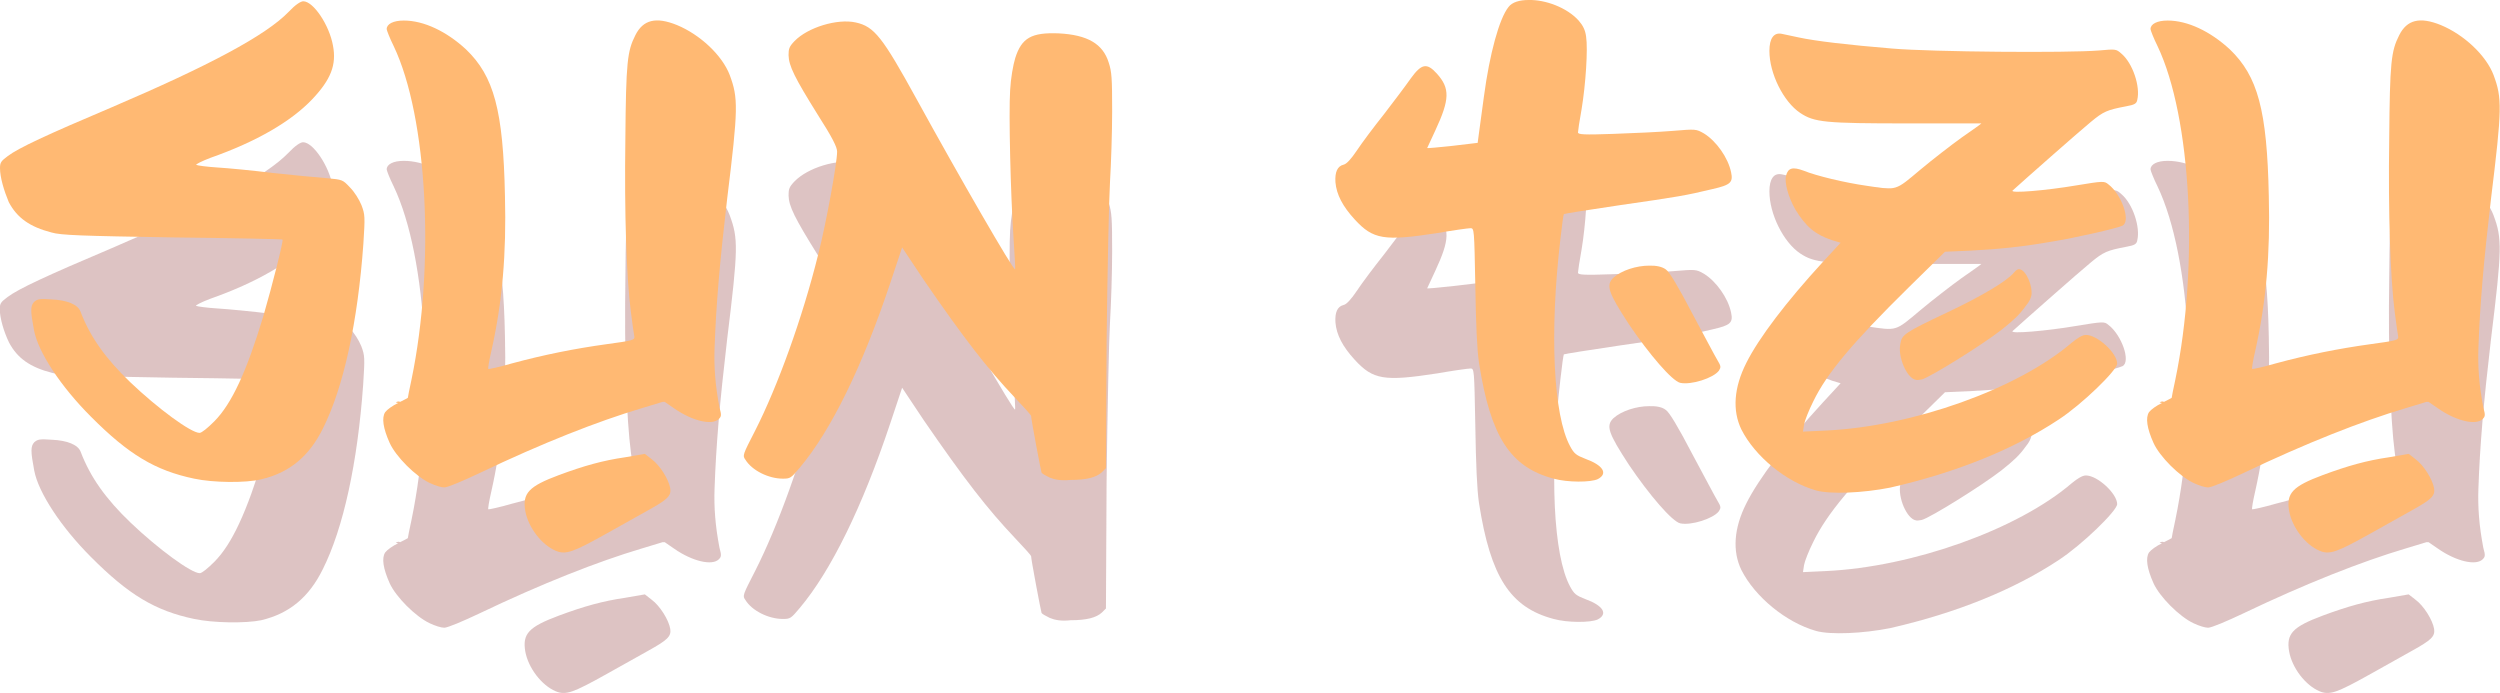
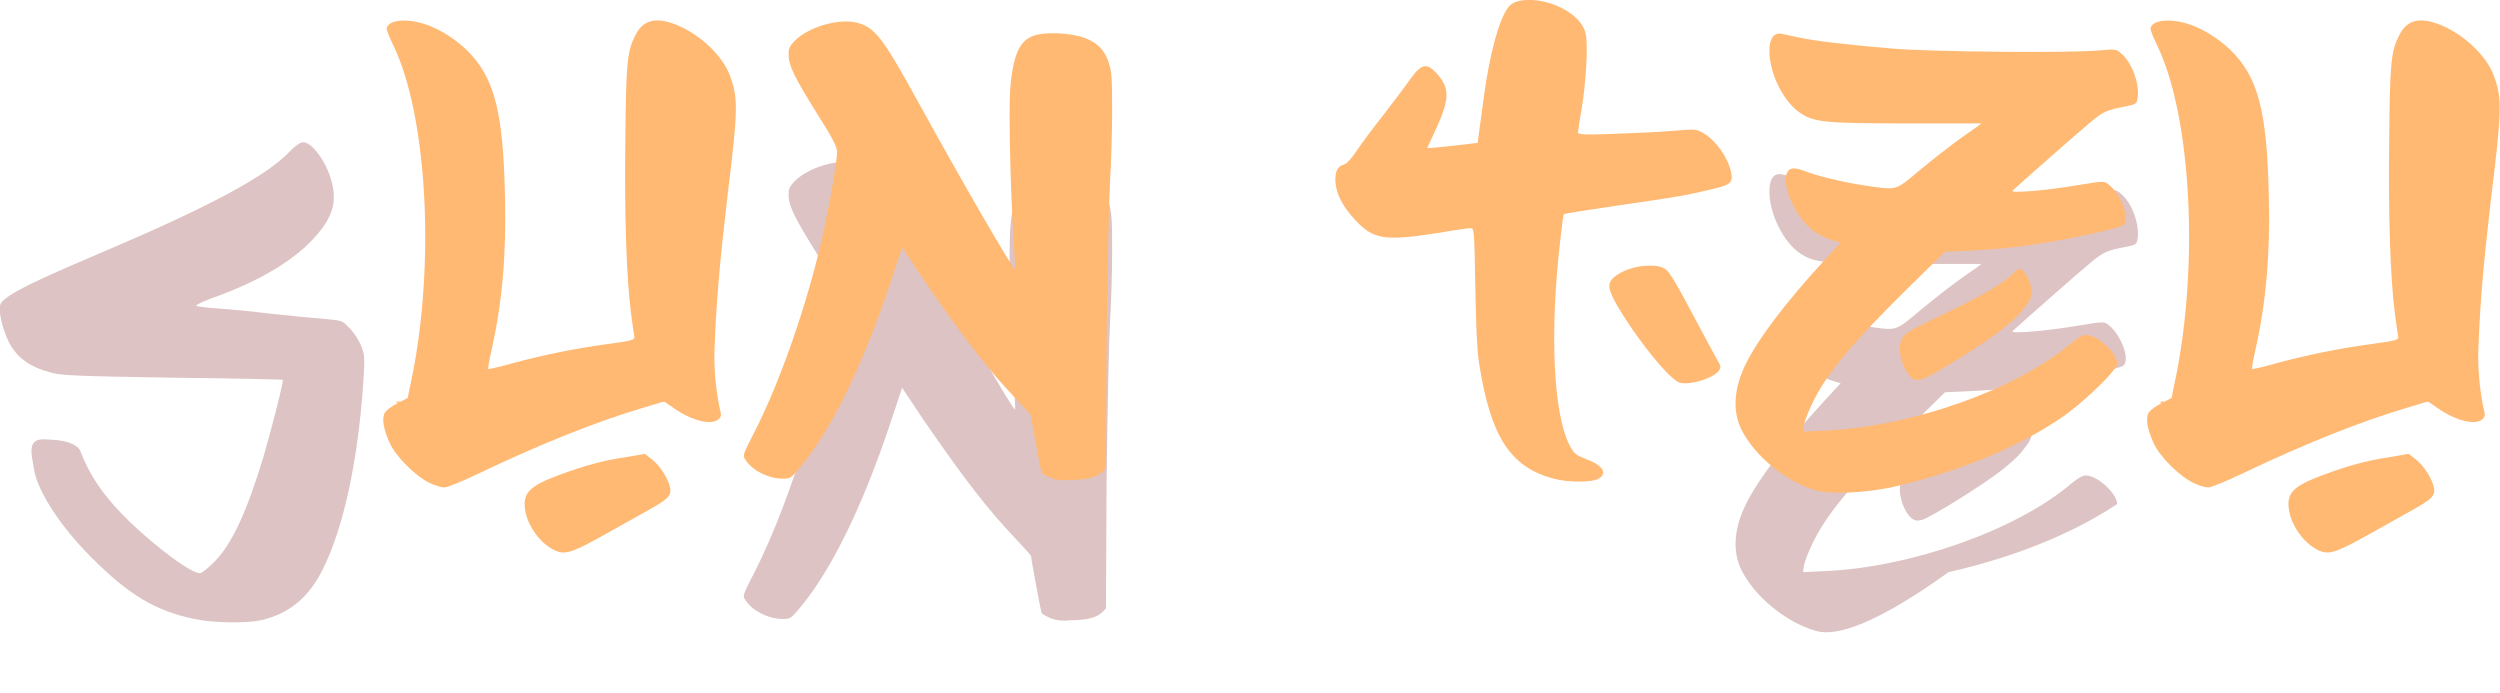
<svg xmlns="http://www.w3.org/2000/svg" version="1.1" id="Calque_1" x="0px" y="0px" viewBox="0 0 1168.9 324" style="enable-background:new 0 0 1168.9 324;" xml:space="preserve">
  <style type="text/css">
	.st0{opacity:0.26;}
	.st1{fill:#7C1919;}
	.st2{fill:#FFB973;}
</style>
  <g>
    <g class="st0">
      <path class="st1" d="M90.8,289.4c-18.2-3.8-30.7-11.3-48.3-29C28.5,246.4,17.9,230.2,16,220c-1.7-9-1.7-11.3,0-13.2    c1.6-1.4,2.6-1.6,8.2-1.2c7.3,0.3,12.3,2.4,13.5,5.6c4.5,11.8,11.6,21.9,23.4,33.2c12.8,12.2,28.3,23.6,32.3,23.6    c1,0,3.8-2.3,6.9-5.4c8.2-8.3,15.1-23.3,22.9-49.1c4.3-14.8,9.5-35.4,9-35.9c-0.2-0.2-23.4-0.7-51.6-1c-42.2-0.7-52.1-1-56.4-2.3    c-10.1-2.6-16.1-6.8-20-14.2c-2.4-5-4.3-11.3-4.3-15.6c0-2.6,0.5-3.3,3.6-5.6c5-3.8,18.1-9.9,48.8-22.9    c45.1-19.3,71.9-33.5,82.6-44.6c3.1-3.3,5.6-4.9,6.8-4.9c4.7,0,12.2,11.1,13.9,20.8c1.7,8.9-1,15.8-9.7,25    c-9.9,10.4-26,19.8-47.6,27.4c-4.2,1.6-7.1,3.1-6.6,3.3c0.5,0.3,5,0.9,9.7,1.2c4.9,0.3,16.7,1.4,26.2,2.6c9.7,1,20.8,2.1,25,2.4    c7.5,0.7,7.5,0.7,10.9,4.3c2.1,2.1,4.3,5.6,5.4,8.3c1.7,4.5,1.7,5.4,0.9,18.1c-2.6,36.3-9.2,67-18.9,86.3    c-6.4,13-15.6,20.7-28.8,23.8C114.9,291.5,99.6,291.3,90.8,289.4z" />
-       <path class="st1" d="M217.9,88.7c13,12.5,17.4,28.3,18.2,68.6c0.7,26.9-1.2,49.6-6.4,72.6c-1,4.3-1.6,8-1.4,8.2    c0.2,0.2,5.2-0.9,11.1-2.6c14.8-4,29.2-6.9,44.4-9c11.8-1.6,13-1.9,12.8-3.5c-0.2-0.9-0.9-5.9-1.6-11.3c-2.1-16.3-3.1-46-2.6-81.4    c0.3-35.8,0.9-40.8,4.7-48.3c3.6-7.1,9.5-8.7,19.4-4.7c10.9,4.5,21.2,14.2,24.7,23.4c4,10.8,4,15.5-1.2,57.8    c-3.5,29.9-5.2,49.8-5.9,70c-0.3,8.5,0.3,17.2,2.3,27.6c1,3.6,0.9,4.2-0.3,5.4c-3.1,3.1-12.3,1-20.8-4.9l-4.5-3.1    c-0.5,0-0.9,0-1,0l-9.9,3c-20.5,6.1-46.4,16.3-75.5,30.2c-8,3.8-15.1,6.8-16.7,6.8c-1.4,0-4.3-0.9-6.8-2.1    c-6.6-3.1-15.8-12.3-18.7-18.7c-3.1-6.9-3.8-11.8-2.1-14.4c0.9-1.2,3.5-3.1,6.1-4.3h-0.2c-0.9-0.2-1.2-0.3-0.5-0.5    c0.7-0.3,1.2-0.2,1.6,0c2.1-1,3.6-1.9,3.6-1.9c0-0.2,0.7-4,1.7-8.5c11.1-53.5,7.5-122.7-8.3-155.9c-1.9-3.8-3.3-7.5-3.3-8    c0-2.4,3.1-4,8-4C198.1,75.2,208.7,80.2,217.9,88.7z M304.7,280.4c3.8,2.8,8,9.4,8.7,13.7c0.5,3.5-1.4,5.2-10.2,10.1    c-3.1,1.7-11.8,6.6-19.3,10.8c-16.1,9-19.4,10.2-24.1,8.2c-6.6-2.8-12.8-10.9-14.2-18.6c-1.4-8.3,1.6-11.5,15.8-16.8    c11.6-4.3,20.5-6.8,30.9-8.3l9.2-1.6L304.7,280.4z" />
      <path class="st1" d="M490.8,288.9c-1.9-0.9-3.6-1.9-3.8-2.3c-0.3-0.7-4.9-25-4.9-26.6c0-0.3-3.5-4.2-7.6-8.5    c-12.7-13.4-23.6-27.4-42.5-54.9l-10.2-15.3l-5.6,16.8c-13,38.9-27.6,68.7-42.2,86.1c-4.2,5-4.5,5.2-8,5.2    c-6.6,0-14.4-3.8-17.5-8.9c-1.4-1.9-1.2-2.3,4.5-13.4c10.6-20.8,22.2-52.9,29.5-82.3c3.8-14.8,8.9-42.9,8.9-48.3    c0-2.1-2.1-6.4-9.2-17.5c-10.6-17-13.4-22.6-13.5-27.6c0-3,0.3-4,2.8-6.6c6.2-6.4,20-10.6,28.6-8.7c8.7,1.9,12.5,6.8,28.5,35.9    c20.1,36.6,45.3,80.2,46,79.5c0.2-0.2-0.2-6.6-0.7-14.4c-1.4-21-2.3-58.5-1.6-69.3c0.3-5.7,1.4-11.8,2.4-15.1    c3-9.4,7.6-12,20.3-11.5c13.5,0.7,20.7,4.9,23.4,13.7c1.4,4.2,1.6,7.3,1.6,22.7c0,9.9-0.5,24.7-1,33c-0.5,8.2-1.2,41.7-1.6,74.5    l-0.3,59.4l-1.9,1.9c-2.6,2.4-7.1,3.6-14.6,3.6C496.1,290.5,493.2,289.9,490.8,288.9z" />
-       <path class="st1" d="M738.1,75.2c2.1,2.4,3.1,4.5,3.5,7.5c0.9,5.9-0.2,22.4-2.1,33.9c-1,5.4-1.7,10.4-1.7,10.9    c0,1,2.6,1.2,16.5,0.7c9.2-0.3,21.7-0.9,27.8-1.4c10.8-0.9,10.9-0.9,14.6,1.2c5.7,3.5,11.3,11.3,12.7,18.2c1,4.7-0.3,5.9-8.7,7.8    c-12.5,3-16,3.6-43.1,7.5c-14.2,2.1-26.2,4-26.4,4.2c-0.2,0.2-0.9,5.2-1.6,11.5c-5.2,44.1-3.3,82.6,4.5,97c1.9,3.6,3,4.3,7.1,5.9    c8.3,3,10.8,6.9,5.9,9.5c-3.3,1.6-14.2,1.6-20.7-0.2c-20.3-5.4-29.5-19.6-34.9-54.3c-0.9-6.2-1.4-17.5-1.7-35.9    c-0.5-26.7-0.5-26.9-2.3-26.9c-1,0-8.2,1-15.6,2.3c-24.7,3.8-29.9,3-38.5-6.4c-5.6-6.1-8.5-11.6-9-17.4c-0.3-4.7,0.9-7.5,3.8-8.2    c1.4-0.3,3.5-2.6,6.2-6.6c2.3-3.5,8-11.1,12.7-17c4.7-6.1,10.2-13.4,12.5-16.7c5-6.9,7.5-7.5,12.2-2.3c6.2,6.9,6.1,12-0.7,26.6    c-2.1,4.5-3.8,8.2-3.8,8.2c0,0.2,5.2-0.3,11.8-1l11.8-1.4l0.5-3.8c0.3-2.1,1.4-10.1,2.4-17.7c2.6-20.1,7.1-36.5,11.5-41.8    c1.7-2.3,5.2-3.3,9.4-3.3C722.5,65.5,732.6,69.1,738.1,75.2z M778.9,191.7c1.6,1,5.9,8.2,12.3,20.5c5.6,10.4,10.8,20.3,11.8,21.9    c1.7,2.8,1.7,3.3,0.7,4.9c-2.6,3.5-13,6.8-18.1,5.7c-3.8-0.9-14.4-13.2-24-27.4c-9.7-14.9-10.8-18.2-7.3-21.7    c3.8-3.5,10.9-5.7,16.8-5.7C774.4,189.8,777.2,190.3,778.9,191.7z" />
-       <path class="st1" d="M849.1,295c-14.1-4-28.6-16-34.9-28.5c-4.3-8.9-3.5-19.6,2.3-31.1c5.9-11.8,18.9-28.8,35.6-47l8.5-9.2l-4-1.2    c-7.8-2.6-12.2-6.2-17.2-14.4c-3.1-5.4-5.2-12.5-4.3-15.8c0.9-3.6,3.1-4.2,8.2-2.3c5.9,2.4,19.1,5.6,29.7,7.1    c14.1,2.1,13,2.4,24.8-7.5c5.6-4.7,14.4-11.5,19.4-15.1c5-3.5,9.2-6.4,9.2-6.6c0,0-15.5,0-34.4,0c-38.7,0-43.7-0.5-50.3-4.9    c-7.8-5.2-14.4-18.4-14.4-29c0-5.9,2.1-8.7,5.7-8c1.2,0.3,4.9,1,8,1.7c7.8,1.7,23.1,3.5,43.7,5.2c18.9,1.6,82.1,2.1,96.7,0.9    c7.8-0.7,8-0.7,10.4,1.4c5.4,4.5,9,15.5,7.5,21.7c-0.3,1.7-1.2,2.3-5.2,3c-8.9,1.7-10.6,2.4-16.5,7.3    c-4.7,3.8-32.8,28.6-36.6,32.1c-1.4,1.4,15.5,0,29.7-2.4c12.7-2.1,13.2-2.1,15.1-0.5c6.2,4.7,10.6,17.2,6.6,19.3    c-2.3,1.2-22,5.7-33.2,7.5c-13.2,2.3-24.1,3.5-38.2,4.2l-11.6,0.5l-17,16.7c-26.4,26-38.2,40.1-44.6,53.3c-2.1,4.2-4,9-4.3,10.8    l-0.5,3.3l10.8-0.5c40.4-1.9,89.6-19.4,114.9-41.1c2.8-2.3,5-3.6,6.6-3.6c5.4,0,14.6,8.5,14.6,13.4c0,3.1-16.5,19.1-27.4,26.2    c-20.7,13.7-47.6,24.7-78.8,31.8C871.1,296.2,855.8,296.9,849.1,295z M888.5,226.6c-1.2,6.1,3.1,16,7.3,16.7    c0.5,0.2,1.7,0,2.8-0.2c4.2-1.2,28.1-16.1,37.1-23.1c5.7-4.5,8.5-7.1,11.5-11.3c1.6-1.9,2.3-3.5,2.6-4.9    c0.7-4.3-2.4-11.6-5.4-12.2c-0.9-0.2-1.6,0.2-2.8,1.6c-3.3,4-15.3,11.1-31.2,18.6C890.4,221.2,889.2,222.1,888.5,226.6z" />
-       <path class="st1" d="M1042.6,88.7c13,12.5,17.4,28.3,18.2,68.6c0.7,26.9-1.2,49.6-6.4,72.6c-1,4.3-1.6,8-1.4,8.2    c0.2,0.2,5.2-0.9,11.1-2.6c14.8-4,29.2-6.9,44.4-9c11.8-1.6,13-1.9,12.8-3.5c-0.2-0.9-0.9-5.9-1.6-11.3c-2.1-16.3-3.1-46-2.6-81.4    c0.3-35.8,0.9-40.8,4.7-48.3c3.6-7.1,9.5-8.7,19.4-4.7c10.9,4.5,21.2,14.2,24.7,23.4c4,10.8,4,15.5-1.2,57.8    c-3.5,29.9-5.2,49.8-5.9,70c-0.3,8.5,0.3,17.2,2.3,27.6c1,3.6,0.9,4.2-0.3,5.4c-3.1,3.1-12.3,1-20.8-4.9l-4.5-3.1    c-0.5,0-0.9,0-1,0l-9.9,3c-20.5,6.1-46.4,16.3-75.5,30.2c-8,3.8-15.1,6.8-16.7,6.8c-1.4,0-4.3-0.9-6.8-2.1    c-6.6-3.1-15.8-12.3-18.7-18.7c-3.1-6.9-3.8-11.8-2.1-14.4c0.9-1.2,3.5-3.1,6.1-4.3h-0.2c-0.9-0.2-1.2-0.3-0.5-0.5    c0.7-0.3,1.2-0.2,1.6,0c2.1-1,3.6-1.9,3.6-1.9c0-0.2,0.7-4,1.7-8.5c11.1-53.5,7.5-122.7-8.3-155.9c-1.9-3.8-3.3-7.5-3.3-8    c0-2.4,3.1-4,8-4C1022.8,75.2,1033.4,80.2,1042.6,88.7z M1129.4,280.4c3.8,2.8,8,9.4,8.7,13.7c0.5,3.5-1.4,5.2-10.2,10.1    c-3.1,1.7-11.8,6.6-19.3,10.8c-16.1,9-19.4,10.2-24.1,8.2c-6.6-2.8-12.8-10.9-14.2-18.6c-1.4-8.3,1.6-11.5,15.8-16.8    c11.6-4.3,20.5-6.8,30.9-8.3l9.2-1.6L1129.4,280.4z" />
+       <path class="st1" d="M849.1,295c-14.1-4-28.6-16-34.9-28.5c-4.3-8.9-3.5-19.6,2.3-31.1c5.9-11.8,18.9-28.8,35.6-47l8.5-9.2l-4-1.2    c-7.8-2.6-12.2-6.2-17.2-14.4c-3.1-5.4-5.2-12.5-4.3-15.8c0.9-3.6,3.1-4.2,8.2-2.3c5.9,2.4,19.1,5.6,29.7,7.1    c14.1,2.1,13,2.4,24.8-7.5c5.6-4.7,14.4-11.5,19.4-15.1c5-3.5,9.2-6.4,9.2-6.6c0,0-15.5,0-34.4,0c-38.7,0-43.7-0.5-50.3-4.9    c-7.8-5.2-14.4-18.4-14.4-29c0-5.9,2.1-8.7,5.7-8c1.2,0.3,4.9,1,8,1.7c7.8,1.7,23.1,3.5,43.7,5.2c18.9,1.6,82.1,2.1,96.7,0.9    c7.8-0.7,8-0.7,10.4,1.4c5.4,4.5,9,15.5,7.5,21.7c-0.3,1.7-1.2,2.3-5.2,3c-8.9,1.7-10.6,2.4-16.5,7.3    c-4.7,3.8-32.8,28.6-36.6,32.1c-1.4,1.4,15.5,0,29.7-2.4c12.7-2.1,13.2-2.1,15.1-0.5c6.2,4.7,10.6,17.2,6.6,19.3    c-2.3,1.2-22,5.7-33.2,7.5c-13.2,2.3-24.1,3.5-38.2,4.2l-11.6,0.5l-17,16.7c-26.4,26-38.2,40.1-44.6,53.3c-2.1,4.2-4,9-4.3,10.8    l-0.5,3.3l10.8-0.5c40.4-1.9,89.6-19.4,114.9-41.1c2.8-2.3,5-3.6,6.6-3.6c5.4,0,14.6,8.5,14.6,13.4c-20.7,13.7-47.6,24.7-78.8,31.8C871.1,296.2,855.8,296.9,849.1,295z M888.5,226.6c-1.2,6.1,3.1,16,7.3,16.7    c0.5,0.2,1.7,0,2.8-0.2c4.2-1.2,28.1-16.1,37.1-23.1c5.7-4.5,8.5-7.1,11.5-11.3c1.6-1.9,2.3-3.5,2.6-4.9    c0.7-4.3-2.4-11.6-5.4-12.2c-0.9-0.2-1.6,0.2-2.8,1.6c-3.3,4-15.3,11.1-31.2,18.6C890.4,221.2,889.2,222.1,888.5,226.6z" />
    </g>
    <g>
-       <path class="st2" d="M90.8,223.8c-18.2-3.8-30.7-11.3-48.3-29c-14.1-14.1-24.7-30.2-26.6-40.4c-1.7-9-1.7-11.3,0-13.2    c1.6-1.4,2.6-1.6,8.2-1.2c7.3,0.3,12.3,2.4,13.5,5.6c4.5,11.8,11.6,21.9,23.4,33.2c12.8,12.2,28.3,23.6,32.3,23.6    c1,0,3.8-2.3,6.9-5.4c8.2-8.3,15.1-23.3,22.9-49.1c4.3-14.8,9.5-35.4,9-35.9c-0.2-0.2-23.4-0.7-51.6-1c-42.2-0.7-52.1-1-56.4-2.3    c-10.1-2.6-16.1-6.8-20-14.2C1.9,89.2,0,83,0,78.6c0-2.6,0.5-3.3,3.6-5.6c5-3.8,18.1-9.9,48.8-22.9c45.1-19.3,71.9-33.5,82.6-44.6    c3.1-3.3,5.6-4.9,6.8-4.9c4.7,0,12.2,11.1,13.9,20.8c1.7,8.9-1,15.8-9.7,25c-9.9,10.4-26,19.8-47.6,27.4c-4.2,1.6-7.1,3.1-6.6,3.3    c0.5,0.3,5,0.9,9.7,1.2c4.9,0.3,16.7,1.4,26.2,2.6c9.7,1,20.8,2.1,25,2.4c7.5,0.7,7.5,0.7,10.9,4.3c2.1,2.1,4.3,5.6,5.4,8.3    c1.7,4.5,1.7,5.4,0.9,18.1c-2.6,36.3-9.2,67-18.9,86.3c-6.4,13-15.6,20.7-28.8,23.8C114.9,225.9,99.6,225.7,90.8,223.8z" />
      <path class="st2" d="M217.9,23.1c13,12.5,17.4,28.3,18.2,68.6c0.7,26.9-1.2,49.6-6.4,72.6c-1,4.3-1.6,8-1.4,8.2    c0.2,0.2,5.2-0.9,11.1-2.6c14.8-4,29.2-6.9,44.4-9c11.8-1.6,13-1.9,12.8-3.5c-0.2-0.9-0.9-5.9-1.6-11.3c-2.1-16.3-3.1-46-2.6-81.4    c0.3-35.8,0.9-40.8,4.7-48.3c3.6-7.1,9.5-8.7,19.4-4.7c10.9,4.5,21.2,14.2,24.7,23.4c4,10.8,4,15.5-1.2,57.8    c-3.5,29.9-5.2,49.8-5.9,70c-0.3,8.5,0.3,17.2,2.3,27.6c1,3.6,0.9,4.2-0.3,5.4c-3.1,3.1-12.3,1-20.8-4.9l-4.5-3.1    c-0.5,0-0.9,0-1,0l-9.9,3c-20.5,6.1-46.4,16.3-75.5,30.2c-8,3.8-15.1,6.8-16.7,6.8c-1.4,0-4.3-0.9-6.8-2.1    c-6.6-3.1-15.8-12.3-18.7-18.7c-3.1-6.9-3.8-11.8-2.1-14.4c0.9-1.2,3.5-3.1,6.1-4.3h-0.2c-0.9-0.2-1.2-0.3-0.5-0.5    c0.7-0.3,1.2-0.2,1.6,0c2.1-1,3.6-1.9,3.6-1.9c0-0.2,0.7-4,1.7-8.5c11.1-53.5,7.5-122.7-8.3-155.9c-1.9-3.8-3.3-7.5-3.3-8    c0-2.4,3.1-4,8-4C198.1,9.6,208.7,14.6,217.9,23.1z M304.7,214.7c3.8,2.8,8,9.4,8.7,13.7c0.5,3.5-1.4,5.2-10.2,10.1    c-3.1,1.7-11.8,6.6-19.3,10.8c-16.1,9-19.4,10.2-24.1,8.2c-6.6-2.8-12.8-10.9-14.2-18.6c-1.4-8.3,1.6-11.5,15.8-16.8    c11.6-4.3,20.5-6.8,30.9-8.3l9.2-1.6L304.7,214.7z" />
      <path class="st2" d="M490.8,223.3c-1.9-0.9-3.6-1.9-3.8-2.3c-0.3-0.7-4.9-25-4.9-26.6c0-0.3-3.5-4.2-7.6-8.5    c-12.7-13.4-23.6-27.4-42.5-54.9l-10.2-15.3l-5.6,16.8c-13,38.9-27.6,68.7-42.2,86.1c-4.2,5-4.5,5.2-8,5.2    c-6.6,0-14.4-3.8-17.5-8.9c-1.4-1.9-1.2-2.3,4.5-13.4c10.6-20.8,22.2-52.9,29.5-82.3c3.8-14.8,8.9-42.9,8.9-48.3    c0-2.1-2.1-6.4-9.2-17.5c-10.6-17-13.4-22.6-13.5-27.6c0-3,0.3-4,2.8-6.6c6.2-6.4,20-10.6,28.6-8.7c8.7,1.9,12.5,6.8,28.5,35.9    c20.1,36.6,45.3,80.2,46,79.5c0.2-0.2-0.2-6.6-0.7-14.4c-1.4-21-2.3-58.5-1.6-69.3c0.3-5.7,1.4-11.8,2.4-15.1    c3-9.4,7.6-12,20.3-11.5c13.5,0.7,20.7,4.9,23.4,13.7c1.4,4.2,1.6,7.3,1.6,22.7c0,9.9-0.5,24.7-1,33c-0.5,8.2-1.2,41.7-1.6,74.5    l-0.3,59.4l-1.9,1.9c-2.6,2.4-7.1,3.6-14.6,3.6C496.1,224.8,493.2,224.3,490.8,223.3z" />
      <path class="st2" d="M738.1,9.6c2.1,2.4,3.1,4.5,3.5,7.5c0.9,5.9-0.2,22.4-2.1,33.9c-1,5.4-1.7,10.4-1.7,10.9    c0,1,2.6,1.2,16.5,0.7c9.2-0.3,21.7-0.9,27.8-1.4c10.8-0.9,10.9-0.9,14.6,1.2c5.7,3.5,11.3,11.3,12.7,18.2c1,4.7-0.3,5.9-8.7,7.8    c-12.5,3-16,3.6-43.1,7.5c-14.2,2.1-26.2,4-26.4,4.2c-0.2,0.2-0.9,5.2-1.6,11.5c-5.2,44.1-3.3,82.6,4.5,97c1.9,3.6,3,4.3,7.1,5.9    c8.3,3,10.8,6.9,5.9,9.5c-3.3,1.6-14.2,1.6-20.7-0.2c-20.3-5.4-29.5-19.6-34.9-54.3c-0.9-6.2-1.4-17.5-1.7-35.9    c-0.5-26.7-0.5-26.9-2.3-26.9c-1,0-8.2,1-15.6,2.3c-24.7,3.8-29.9,3-38.5-6.4c-5.6-6.1-8.5-11.6-9-17.4c-0.3-4.7,0.9-7.5,3.8-8.2    c1.4-0.3,3.5-2.6,6.2-6.6c2.3-3.5,8-11.1,12.7-17c4.7-6.1,10.2-13.4,12.5-16.7c5-6.9,7.5-7.5,12.2-2.3c6.2,6.9,6.1,12-0.7,26.6    c-2.1,4.5-3.8,8.2-3.8,8.2c0,0.2,5.2-0.3,11.8-1l11.8-1.4l0.5-3.8c0.3-2.1,1.4-10.1,2.4-17.7C696.5,25,701,8.7,705.3,3.3    c1.7-2.3,5.2-3.3,9.4-3.3C722.5-0.2,732.6,3.5,738.1,9.6z M778.9,126c1.6,1,5.9,8.2,12.3,20.5c5.6,10.4,10.8,20.3,11.8,21.9    c1.7,2.8,1.7,3.3,0.7,4.9c-2.6,3.5-13,6.8-18.1,5.7c-3.8-0.9-14.4-13.2-24-27.4c-9.7-14.9-10.8-18.2-7.3-21.7    c3.8-3.5,10.9-5.7,16.8-5.7C774.4,124.1,777.2,124.7,778.9,126z" />
      <path class="st2" d="M849.1,229.3c-14.1-4-28.6-16-34.9-28.5c-4.3-8.9-3.5-19.6,2.3-31.1c5.9-11.8,18.9-28.8,35.6-47l8.5-9.2    l-4-1.2c-7.8-2.6-12.2-6.2-17.2-14.4c-3.1-5.4-5.2-12.5-4.3-15.8c0.9-3.6,3.1-4.2,8.2-2.3c5.9,2.4,19.1,5.6,29.7,7.1    c14.1,2.1,13,2.4,24.8-7.5c5.6-4.7,14.4-11.5,19.4-15.1c5-3.5,9.2-6.4,9.2-6.6c0,0-15.5,0-34.4,0c-38.7,0-43.7-0.5-50.3-4.9    c-7.8-5.2-14.4-18.4-14.4-29c0-5.9,2.1-8.7,5.7-8c1.2,0.3,4.9,1,8,1.7c7.8,1.7,23.1,3.5,43.7,5.2c18.9,1.6,82.1,2.1,96.7,0.9    c7.8-0.7,8-0.7,10.4,1.4c5.4,4.5,9,15.5,7.5,21.7c-0.3,1.7-1.2,2.3-5.2,3c-8.9,1.7-10.6,2.4-16.5,7.3    c-4.7,3.8-32.8,28.6-36.6,32.1c-1.4,1.4,15.5,0,29.7-2.4c12.7-2.1,13.2-2.1,15.1-0.5c6.2,4.7,10.6,17.2,6.6,19.3    c-2.3,1.2-22,5.7-33.2,7.5c-13.2,2.3-24.1,3.5-38.2,4.2l-11.6,0.5l-17,16.7c-26.4,26-38.2,40.1-44.6,53.3c-2.1,4.2-4,9-4.3,10.8    l-0.5,3.3l10.8-0.5c40.4-1.9,89.6-19.4,114.9-41.1c2.8-2.3,5-3.6,6.6-3.6c5.4,0,14.6,8.5,14.6,13.4c0,3.1-16.5,19.1-27.4,26.2    c-20.7,13.7-47.6,24.7-78.8,31.8C871.1,230.5,855.8,231.2,849.1,229.3z M888.5,160.9c-1.2,6.1,3.1,16,7.3,16.7    c0.5,0.2,1.7,0,2.8-0.2c4.2-1.2,28.1-16.1,37.1-23.1c5.7-4.5,8.5-7.1,11.5-11.3c1.6-1.9,2.3-3.5,2.6-4.9    c0.7-4.3-2.4-11.6-5.4-12.2c-0.9-0.2-1.6,0.2-2.8,1.6c-3.3,4-15.3,11.1-31.2,18.6C890.4,155.6,889.2,156.4,888.5,160.9z" />
      <path class="st2" d="M1042.6,23.1c13,12.5,17.4,28.3,18.2,68.6c0.7,26.9-1.2,49.6-6.4,72.6c-1,4.3-1.6,8-1.4,8.2    c0.2,0.2,5.2-0.9,11.1-2.6c14.8-4,29.2-6.9,44.4-9c11.8-1.6,13-1.9,12.8-3.5c-0.2-0.9-0.9-5.9-1.6-11.3c-2.1-16.3-3.1-46-2.6-81.4    c0.3-35.8,0.9-40.8,4.7-48.3c3.6-7.1,9.5-8.7,19.4-4.7c10.9,4.5,21.2,14.2,24.7,23.4c4,10.8,4,15.5-1.2,57.8    c-3.5,29.9-5.2,49.8-5.9,70c-0.3,8.5,0.3,17.2,2.3,27.6c1,3.6,0.9,4.2-0.3,5.4c-3.1,3.1-12.3,1-20.8-4.9l-4.5-3.1    c-0.5,0-0.9,0-1,0l-9.9,3c-20.5,6.1-46.4,16.3-75.5,30.2c-8,3.8-15.1,6.8-16.7,6.8c-1.4,0-4.3-0.9-6.8-2.1    c-6.6-3.1-15.8-12.3-18.7-18.7c-3.1-6.9-3.8-11.8-2.1-14.4c0.9-1.2,3.5-3.1,6.1-4.3h-0.2c-0.9-0.2-1.2-0.3-0.5-0.5    c0.7-0.3,1.2-0.2,1.6,0c2.1-1,3.6-1.9,3.6-1.9c0-0.2,0.7-4,1.7-8.5c11.1-53.5,7.5-122.7-8.3-155.9c-1.9-3.8-3.3-7.5-3.3-8    c0-2.4,3.1-4,8-4C1022.8,9.6,1033.4,14.6,1042.6,23.1z M1129.4,214.7c3.8,2.8,8,9.4,8.7,13.7c0.5,3.5-1.4,5.2-10.2,10.1    c-3.1,1.7-11.8,6.6-19.3,10.8c-16.1,9-19.4,10.2-24.1,8.2c-6.6-2.8-12.8-10.9-14.2-18.6c-1.4-8.3,1.6-11.5,15.8-16.8    c11.6-4.3,20.5-6.8,30.9-8.3l9.2-1.6L1129.4,214.7z" />
    </g>
  </g>
</svg>